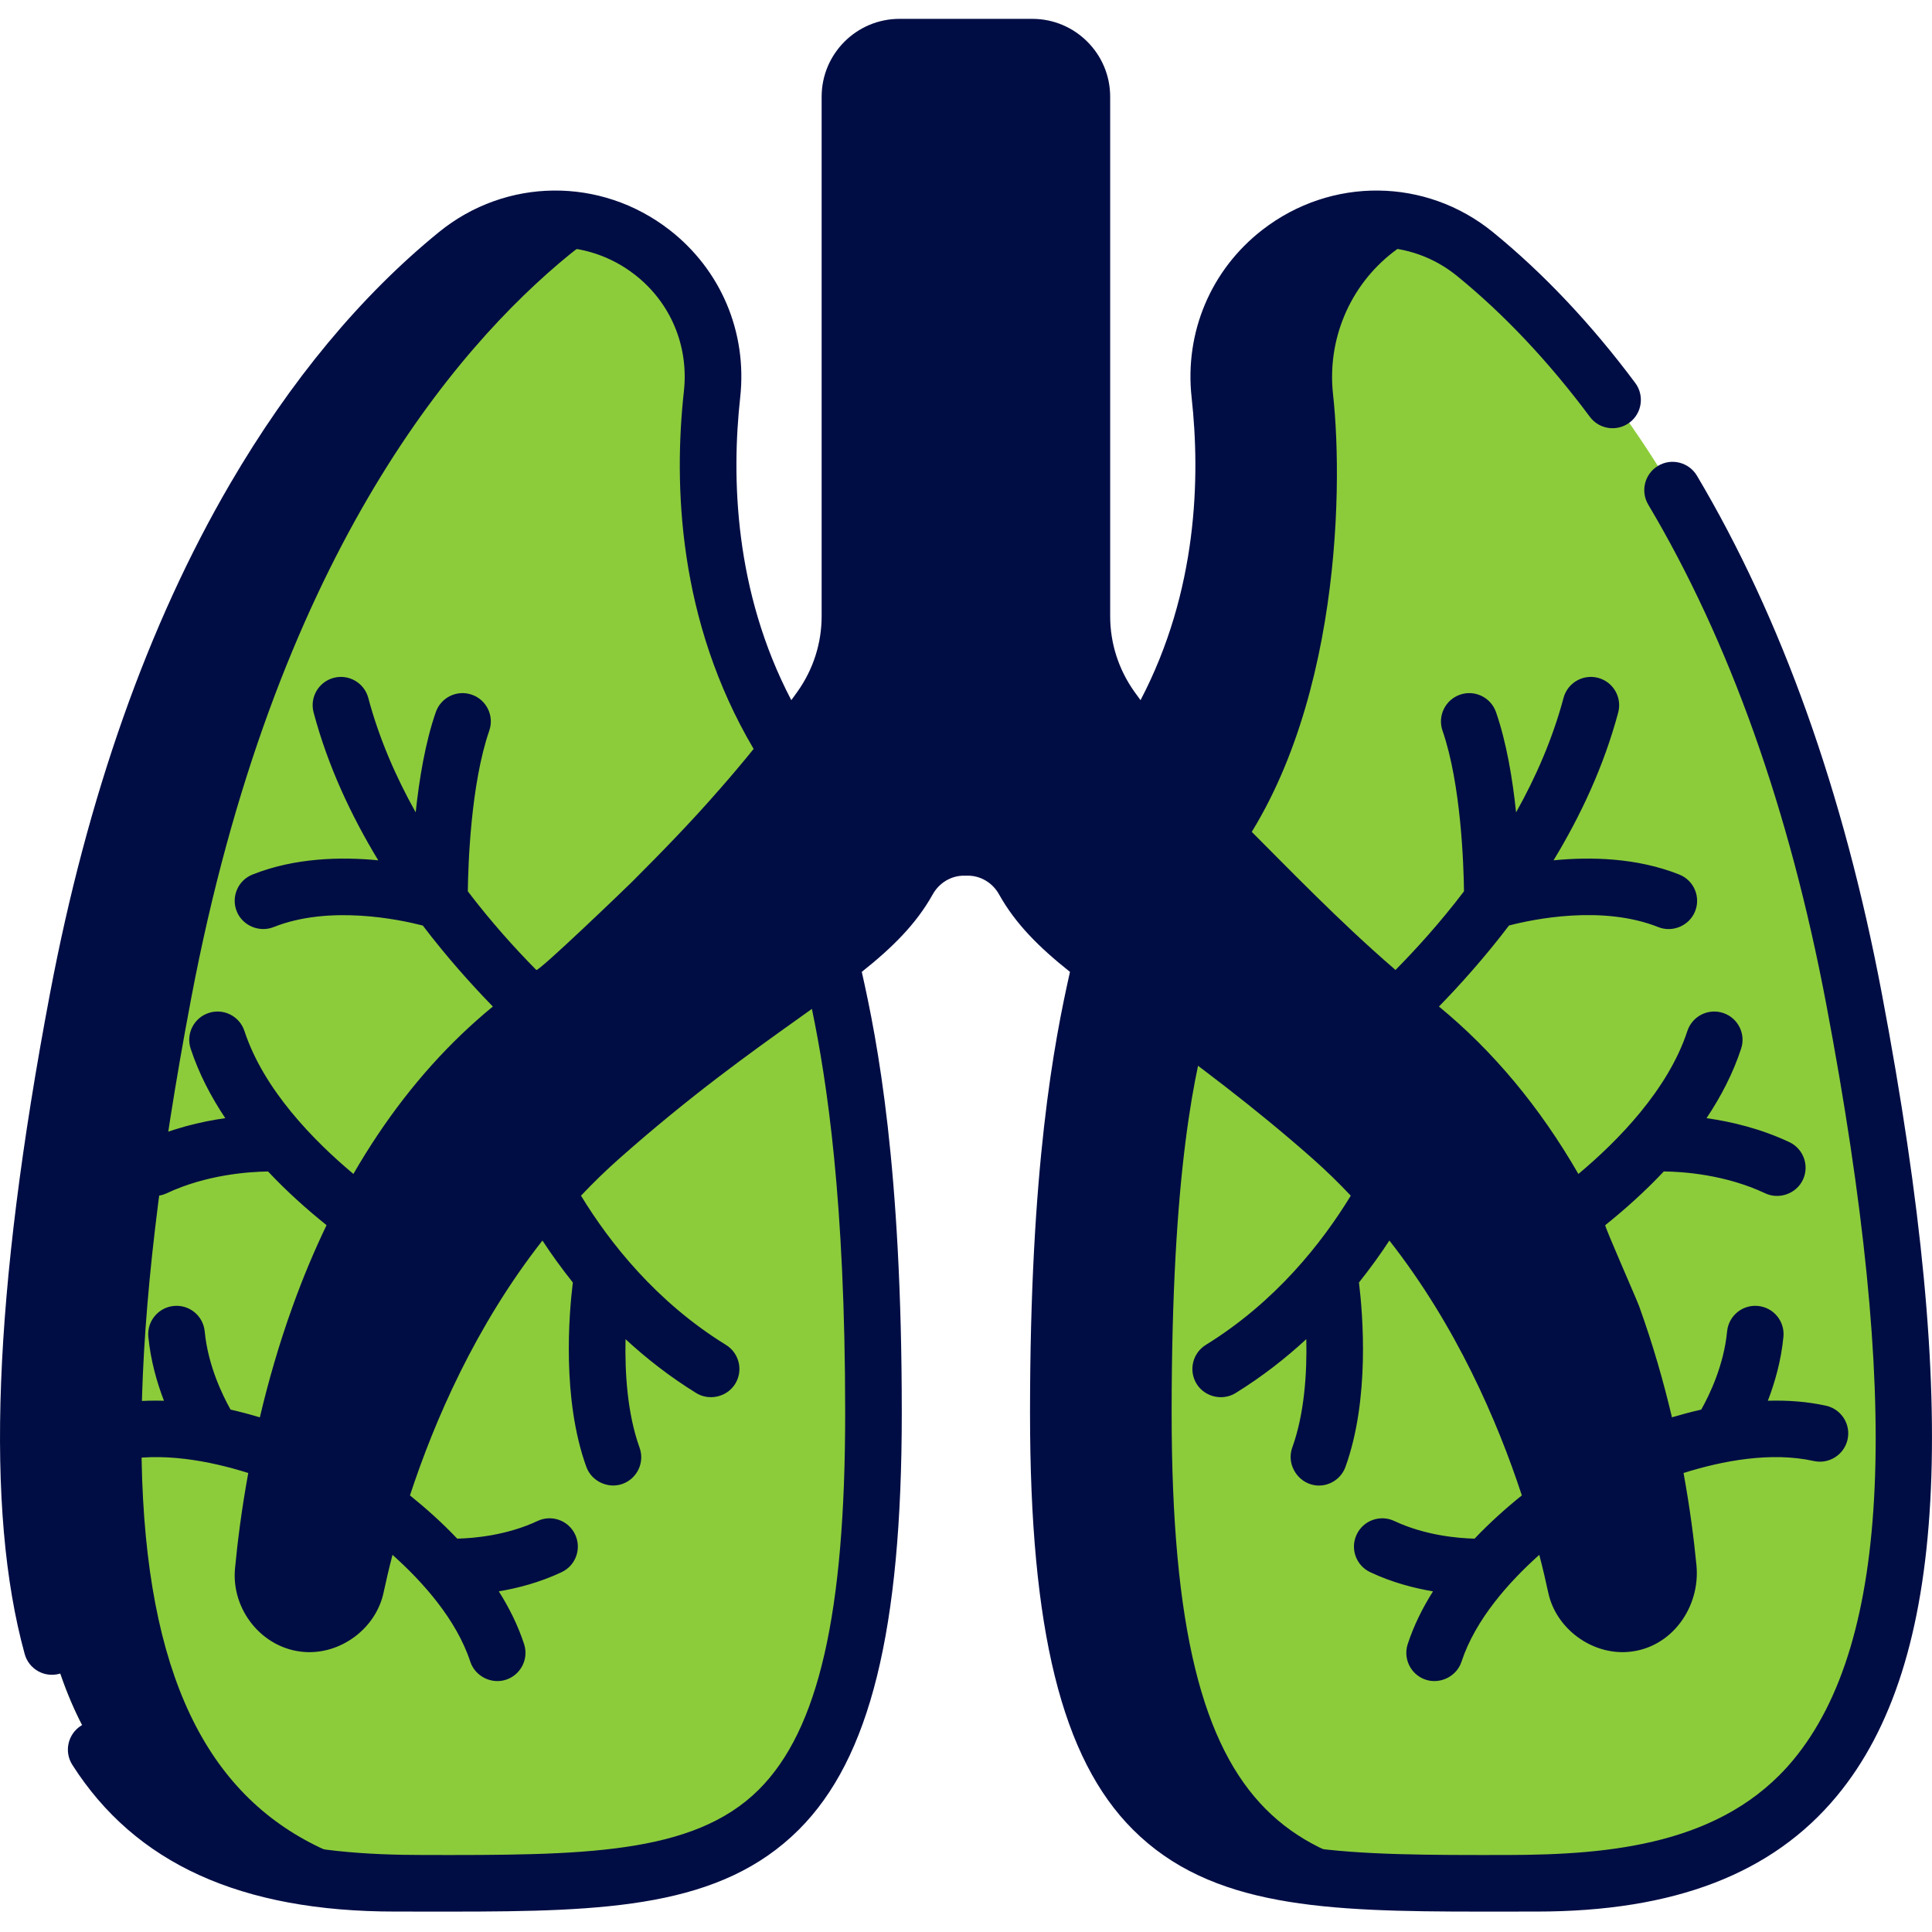
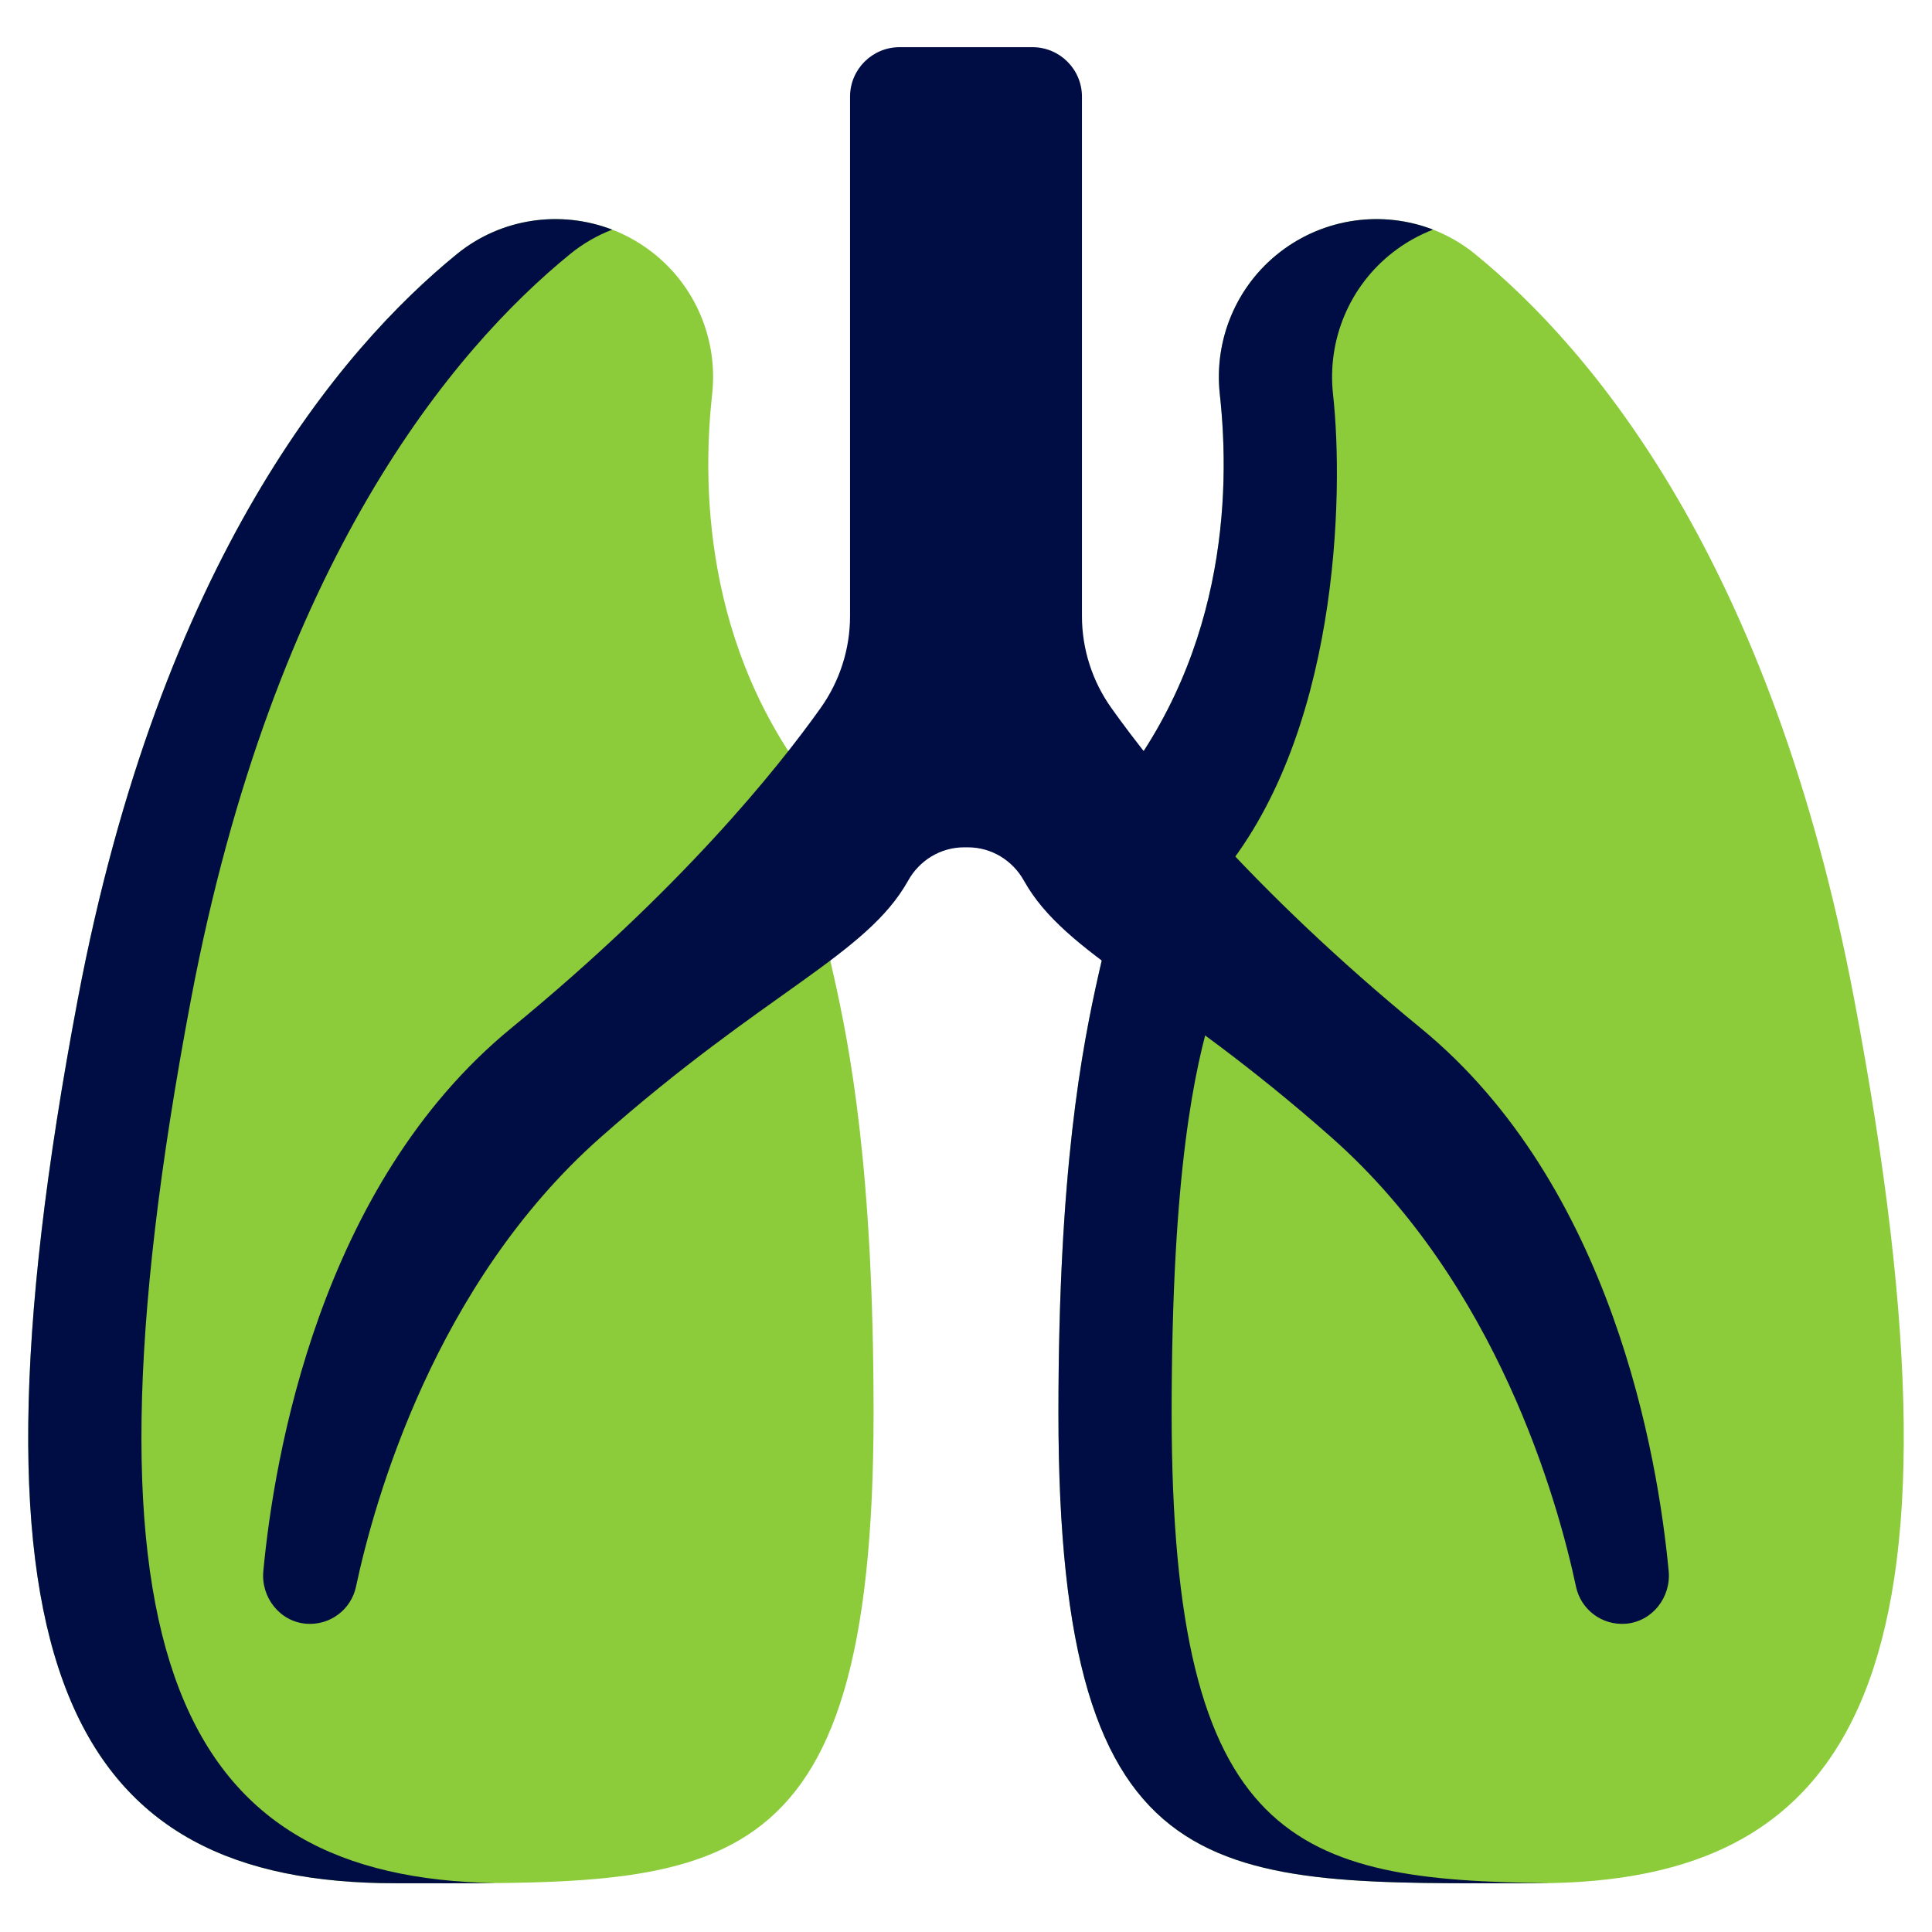
<svg xmlns="http://www.w3.org/2000/svg" width="50" height="50" viewBox="0 0 50 50" fill="none">
  <g clip-path="url(#clip0_302_8446)">
    <path d="M21.454 20.838C18.273 17.172 18.147 12.776 18.43 10.207C18.586 8.793 18.003 7.399 16.878 6.527C15.385 5.37 13.287 5.383 11.822 6.577C8.805 9.036 4.161 14.518 2.015 25.852C-1.307 43.389 1.945 48.738 10.231 48.738C18.518 48.738 22.608 49.139 22.608 36.571C22.608 24.004 20.196 23.985 21.454 20.838Z" fill="#8ccc3a" />
    <path d="M4.945 25.852C7.091 14.518 11.736 9.036 14.752 6.577C15.087 6.303 15.456 6.093 15.843 5.943C14.511 5.431 12.971 5.64 11.822 6.577C8.805 9.036 4.161 14.518 2.015 25.852C-1.307 43.389 1.945 48.738 10.231 48.738C11.147 48.738 12.012 48.743 12.825 48.735C4.788 48.59 1.669 43.15 4.945 25.852Z" fill="#000D44" />
    <path d="M28.546 20.838C31.727 17.172 31.853 12.776 31.569 10.207C31.413 8.793 31.997 7.399 33.122 6.527C34.615 5.37 36.713 5.383 38.177 6.577C41.194 9.036 45.838 14.518 47.985 25.852C51.306 43.389 48.055 48.738 39.768 48.738C31.482 48.738 27.392 49.139 27.392 36.571C27.392 24.004 29.804 23.985 28.546 20.838Z" fill="#8ccc3a" />
    <path d="M30.322 36.571C30.322 24.004 32.734 25.938 31.475 22.791C34.657 19.125 34.783 12.776 34.499 10.207C34.343 8.793 34.927 7.399 36.052 6.527C36.373 6.278 36.722 6.084 37.087 5.943C35.784 5.439 34.273 5.635 33.122 6.527C31.997 7.399 31.413 8.793 31.569 10.207C31.853 12.776 31.727 17.172 28.545 20.838C29.804 23.985 27.392 24.004 27.392 36.571C27.392 49.139 31.482 48.738 39.768 48.738C39.882 48.738 39.993 48.737 40.104 48.735C33.558 48.669 30.322 47.749 30.322 36.571Z" fill="#000D44" />
    <path d="M43.185 40.658C42.907 37.707 41.731 30.674 36.768 26.607C32.392 23.019 29.901 19.923 28.763 18.324C28.268 17.629 28.001 16.798 28.001 15.945V2.502C28.001 1.795 27.427 1.221 26.719 1.221H23.281C22.573 1.221 21.999 1.795 21.999 2.502V15.945C21.999 16.798 21.732 17.629 21.237 18.324C20.1 19.923 17.608 23.019 13.232 26.607C8.27 30.674 7.093 37.707 6.815 40.659C6.75 41.34 7.242 41.967 7.924 42.022C8.54 42.071 9.087 41.657 9.213 41.063C9.688 38.836 11.253 33.23 15.539 29.439C19.813 25.658 22.424 24.724 23.503 22.79C23.797 22.263 24.345 21.929 24.949 21.929H25.052C25.655 21.929 26.204 22.263 26.498 22.79C27.577 24.724 30.187 25.658 34.461 29.439C38.747 33.23 40.313 38.836 40.787 41.063C40.913 41.657 41.46 42.071 42.076 42.022C42.758 41.967 43.25 41.34 43.185 40.658Z" fill="#000D44" />
-     <path d="M1.539 43.317C1.929 43.21 2.158 42.807 2.051 42.417C1.082 38.897 1.305 33.523 2.732 25.988C3.669 21.037 5.18 16.753 7.222 13.255C8.689 10.741 10.392 8.686 12.283 7.145C13.486 6.163 15.19 6.147 16.426 7.106C17.353 7.824 17.829 8.953 17.699 10.127C17.433 12.543 17.545 16.064 19.504 19.382C19.239 19.71 18.942 20.063 18.611 20.441C18.61 20.441 18.609 20.442 18.608 20.443C17.892 21.267 17.132 22.046 16.361 22.818C16.172 23.006 13.934 25.157 13.879 25.102C13.345 24.562 12.722 23.875 12.107 23.067C12.116 22.372 12.184 20.293 12.662 18.91C12.795 18.528 12.592 18.11 12.21 17.978C11.827 17.846 11.411 18.048 11.278 18.431C11.004 19.221 10.848 20.172 10.758 21.024C10.249 20.114 9.813 19.119 9.531 18.062C9.427 17.671 9.026 17.439 8.635 17.543C8.244 17.647 8.012 18.048 8.116 18.439C8.487 19.833 9.095 21.122 9.789 22.265C8.832 22.171 7.632 22.196 6.535 22.633C6.159 22.782 5.976 23.208 6.126 23.584C6.272 23.953 6.708 24.14 7.077 23.994C8.529 23.415 10.338 23.797 10.942 23.953C11.57 24.777 12.204 25.484 12.755 26.049C12.477 26.277 12.206 26.517 11.943 26.769C10.88 27.787 9.946 28.995 9.146 30.381C8.12 29.523 6.825 28.202 6.326 26.682C6.2 26.298 5.786 26.089 5.402 26.215C5.017 26.341 4.808 26.755 4.934 27.139C5.144 27.778 5.457 28.379 5.83 28.938C5.197 29.027 4.435 29.206 3.687 29.558C3.321 29.73 3.163 30.167 3.336 30.532C3.505 30.893 3.95 31.053 4.311 30.883C5.337 30.4 6.434 30.325 6.937 30.318C7.431 30.844 7.955 31.309 8.451 31.707C8.132 32.371 7.839 33.069 7.575 33.803C7.217 34.795 6.94 35.767 6.725 36.681C6.483 36.608 6.229 36.54 5.967 36.48C5.758 36.109 5.382 35.336 5.298 34.457C5.259 34.054 4.902 33.759 4.499 33.798C4.096 33.836 3.801 34.194 3.839 34.596C3.899 35.214 4.062 35.781 4.243 36.251C3.74 36.236 3.231 36.271 2.737 36.38C2.341 36.468 2.092 36.859 2.18 37.254C2.267 37.649 2.658 37.898 3.053 37.811C4.164 37.565 5.42 37.805 6.425 38.121C6.253 39.061 6.147 39.903 6.082 40.59C5.981 41.659 6.784 42.666 7.864 42.752C8.812 42.827 9.729 42.148 9.927 41.215C9.986 40.94 10.062 40.61 10.158 40.239C10.937 40.935 11.811 41.908 12.171 43.004C12.295 43.382 12.718 43.595 13.095 43.471C13.48 43.345 13.689 42.931 13.563 42.547C13.405 42.066 13.179 41.611 12.909 41.184C13.404 41.101 13.974 40.952 14.534 40.688C14.9 40.516 15.057 40.08 14.885 39.714C14.713 39.347 14.276 39.191 13.911 39.363C13.113 39.738 12.26 39.81 11.833 39.82C11.432 39.398 11.011 39.023 10.61 38.701C11.244 36.769 12.308 34.313 14.038 32.105C14.267 32.455 14.529 32.82 14.825 33.191C14.723 34.019 14.542 36.21 15.174 37.962C15.309 38.337 15.738 38.537 16.111 38.403C16.492 38.265 16.689 37.846 16.552 37.465C16.233 36.581 16.17 35.516 16.189 34.658C16.726 35.154 17.333 35.629 18.019 36.053C18.352 36.259 18.815 36.157 19.027 35.814C19.239 35.47 19.133 35.019 18.788 34.806C16.986 33.694 15.782 32.166 15.036 30.944C15.348 30.615 15.675 30.295 16.022 29.988C17.885 28.339 19.43 27.239 20.671 26.354C20.787 26.271 20.901 26.191 21.012 26.11C21.397 27.965 21.873 31.049 21.873 36.571C21.873 41.767 21.184 44.771 19.64 46.313C17.934 48.017 15.014 48.012 10.974 48.007C7.996 48.007 4.847 47.615 3.107 44.886C2.89 44.545 2.437 44.445 2.096 44.662C1.755 44.88 1.654 45.333 1.872 45.674C3.501 48.229 6.235 49.471 10.229 49.471C10.712 49.471 11.196 49.472 11.68 49.472C15.708 49.472 18.655 49.366 20.675 47.35C22.517 45.511 23.338 42.187 23.338 36.571C23.338 30.199 22.714 26.973 22.303 25.152C23.099 24.52 23.714 23.909 24.139 23.146C24.306 22.847 24.615 22.662 24.946 22.662H25.049C25.38 22.662 25.689 22.847 25.855 23.146C26.28 23.909 26.895 24.52 27.691 25.152C27.281 26.973 26.657 30.199 26.657 36.571C26.657 42.187 27.478 45.511 29.32 47.35C31.339 49.367 34.286 49.472 38.315 49.472C38.798 49.472 39.282 49.471 39.766 49.471C43.329 49.471 45.871 48.493 47.538 46.48C48.976 44.745 49.767 42.252 49.955 38.858C50.144 35.464 49.734 31.165 48.702 25.716C47.715 20.502 46.104 15.992 43.916 12.31C43.709 11.963 43.259 11.848 42.912 12.055C42.564 12.262 42.45 12.711 42.656 13.059C44.758 16.593 46.307 20.943 47.263 25.988C49.211 36.276 48.94 42.491 46.41 45.546C44.593 47.74 41.674 48.002 39.021 48.007C34.981 48.012 32.061 48.017 30.355 46.313C28.81 44.771 28.122 41.767 28.122 36.571C28.122 31.049 28.598 27.965 28.982 26.11C29.094 26.191 29.207 26.271 29.324 26.354C30.926 27.496 32.498 28.683 33.973 29.988C34.32 30.295 34.647 30.615 34.958 30.944C34.213 32.166 33.008 33.694 31.206 34.806C30.862 35.019 30.756 35.47 30.968 35.814C31.177 36.153 31.637 36.262 31.976 36.053C32.662 35.629 33.269 35.154 33.807 34.657C33.826 35.514 33.763 36.578 33.443 37.465C33.274 37.932 33.636 38.446 34.132 38.446C34.432 38.446 34.713 38.26 34.821 37.962C35.453 36.21 35.271 34.019 35.17 33.191C35.466 32.82 35.728 32.455 35.957 32.105C37.687 34.313 38.751 36.769 39.385 38.701C38.984 39.023 38.563 39.398 38.162 39.82C37.734 39.81 36.882 39.738 36.084 39.363C35.718 39.191 35.282 39.348 35.11 39.714C34.938 40.08 35.094 40.516 35.461 40.688C36.02 40.952 36.591 41.101 37.086 41.184C36.816 41.611 36.59 42.066 36.432 42.547C36.306 42.931 36.515 43.345 36.899 43.471C37.271 43.593 37.698 43.388 37.824 43.004C38.184 41.908 39.058 40.935 39.837 40.239C39.933 40.61 40.009 40.94 40.068 41.215C40.068 41.217 40.068 41.217 40.069 41.218C40.267 42.145 41.186 42.826 42.131 42.752C43.262 42.663 44.01 41.59 43.904 40.507C43.839 39.835 43.735 39.024 43.57 38.121C44.575 37.805 45.831 37.565 46.942 37.811C47.336 37.898 47.727 37.649 47.815 37.254C47.903 36.859 47.653 36.468 47.258 36.38C46.764 36.271 46.255 36.236 45.752 36.251C45.933 35.781 46.096 35.214 46.155 34.596C46.194 34.194 45.899 33.836 45.496 33.798C45.093 33.759 44.736 34.054 44.697 34.457C44.613 35.337 44.237 36.109 44.028 36.48C43.766 36.54 43.512 36.608 43.27 36.68C43.055 35.767 42.778 34.795 42.42 33.803C42.353 33.617 41.518 31.727 41.544 31.707C42.041 31.309 42.564 30.843 43.059 30.317C43.559 30.322 44.648 30.396 45.684 30.883C46.038 31.05 46.487 30.898 46.659 30.532C46.831 30.167 46.674 29.73 46.308 29.558C45.56 29.206 44.798 29.027 44.165 28.938C44.538 28.379 44.851 27.778 45.06 27.139C45.187 26.755 44.977 26.341 44.593 26.215C44.209 26.089 43.795 26.298 43.669 26.682C43.17 28.202 41.875 29.523 40.849 30.382C39.851 28.652 38.644 27.202 37.24 26.049C37.791 25.484 38.425 24.777 39.053 23.952C39.656 23.795 41.457 23.412 42.918 23.994C43.289 24.141 43.722 23.955 43.869 23.584C44.019 23.208 43.836 22.782 43.46 22.633C42.362 22.196 41.163 22.171 40.206 22.265C40.9 21.122 41.507 19.833 41.879 18.439C41.983 18.049 41.751 17.647 41.36 17.543C40.969 17.439 40.568 17.671 40.464 18.062C40.182 19.119 39.746 20.114 39.236 21.024C39.147 20.172 38.991 19.221 38.717 18.431C38.584 18.048 38.167 17.846 37.785 17.978C37.403 18.111 37.2 18.528 37.332 18.91C37.811 20.293 37.879 22.372 37.888 23.067C37.273 23.875 36.65 24.562 36.115 25.103C36.099 25.088 36.082 25.074 36.066 25.059C34.65 23.836 33.37 22.502 32.05 21.181C31.441 20.52 30.924 19.916 30.491 19.383C32.45 16.064 32.562 12.543 32.295 10.127C32.166 8.953 32.642 7.824 33.569 7.106C34.805 6.147 36.509 6.163 37.712 7.145C38.928 8.136 40.083 9.361 41.146 10.788C41.387 11.112 41.846 11.179 42.171 10.937C42.495 10.696 42.562 10.237 42.321 9.912C41.186 8.39 39.947 7.076 38.638 6.009C36.903 4.595 34.45 4.57 32.671 5.948C31.338 6.981 30.653 8.603 30.839 10.287C31.067 12.352 30.994 15.299 29.517 18.12C29.461 18.044 29.407 17.97 29.357 17.9C28.948 17.324 28.731 16.648 28.731 15.945V2.502C28.731 1.392 27.827 0.488 26.717 0.488H23.278C22.168 0.488 21.264 1.392 21.264 2.502V15.945C21.264 16.648 21.047 17.324 20.638 17.9C20.588 17.97 20.534 18.044 20.479 18.12C19.002 15.299 18.928 12.352 19.156 10.287C19.342 8.603 18.657 6.981 17.324 5.948C15.546 4.57 13.092 4.595 11.357 6.009C9.33 7.661 7.514 9.851 5.957 12.517C3.831 16.159 2.261 20.6 1.293 25.716C-0.177 33.475 -0.391 39.066 0.639 42.806C0.746 43.196 1.149 43.425 1.539 43.317ZM21.831 18.749C22.419 17.924 22.729 16.954 22.729 15.945V2.502C22.729 2.2 22.975 1.954 23.278 1.954H26.716C27.019 1.954 27.266 2.2 27.266 2.502V15.945C27.266 16.954 27.576 17.924 28.163 18.749C29.402 20.49 30.835 22.093 32.345 23.603C33.873 25.13 35.613 26.425 37.153 27.939C41.199 31.918 42.205 38.105 42.452 40.713C42.453 40.718 42.453 40.723 42.453 40.727C42.478 40.993 42.291 41.269 42.015 41.291C42.01 41.292 42.005 41.291 42 41.291C41.764 41.303 41.55 41.142 41.5 40.911C41.345 40.179 41.178 39.424 40.926 38.718C39.892 35.865 38.748 33.174 36.792 30.808C34.931 28.558 32.534 26.843 30.173 25.161C29.101 24.396 27.795 23.616 27.134 22.433C26.229 20.81 23.766 20.808 22.86 22.433C22.198 23.619 20.897 24.393 19.821 25.161C18.552 26.065 16.972 27.191 15.051 28.89C12.359 31.272 10.517 34.494 9.348 37.862C9.002 38.859 8.714 39.878 8.494 40.911C8.444 41.147 8.223 41.311 7.98 41.291C7.703 41.269 7.516 40.992 7.541 40.727C7.637 39.703 7.852 38.121 8.323 36.335C8.904 34.132 9.774 31.98 11.058 30.09C11.782 29.025 12.65 28.028 13.693 27.173C15.062 26.051 16.381 24.866 17.635 23.617C19.152 22.106 20.589 20.494 21.831 18.749Z" fill="#000D44" />
  </g>
  <defs>
    <clipPath id="clip0_302_8446">
      <rect width="50" height="50" fill="white" />
    </clipPath>
  </defs>
</svg>